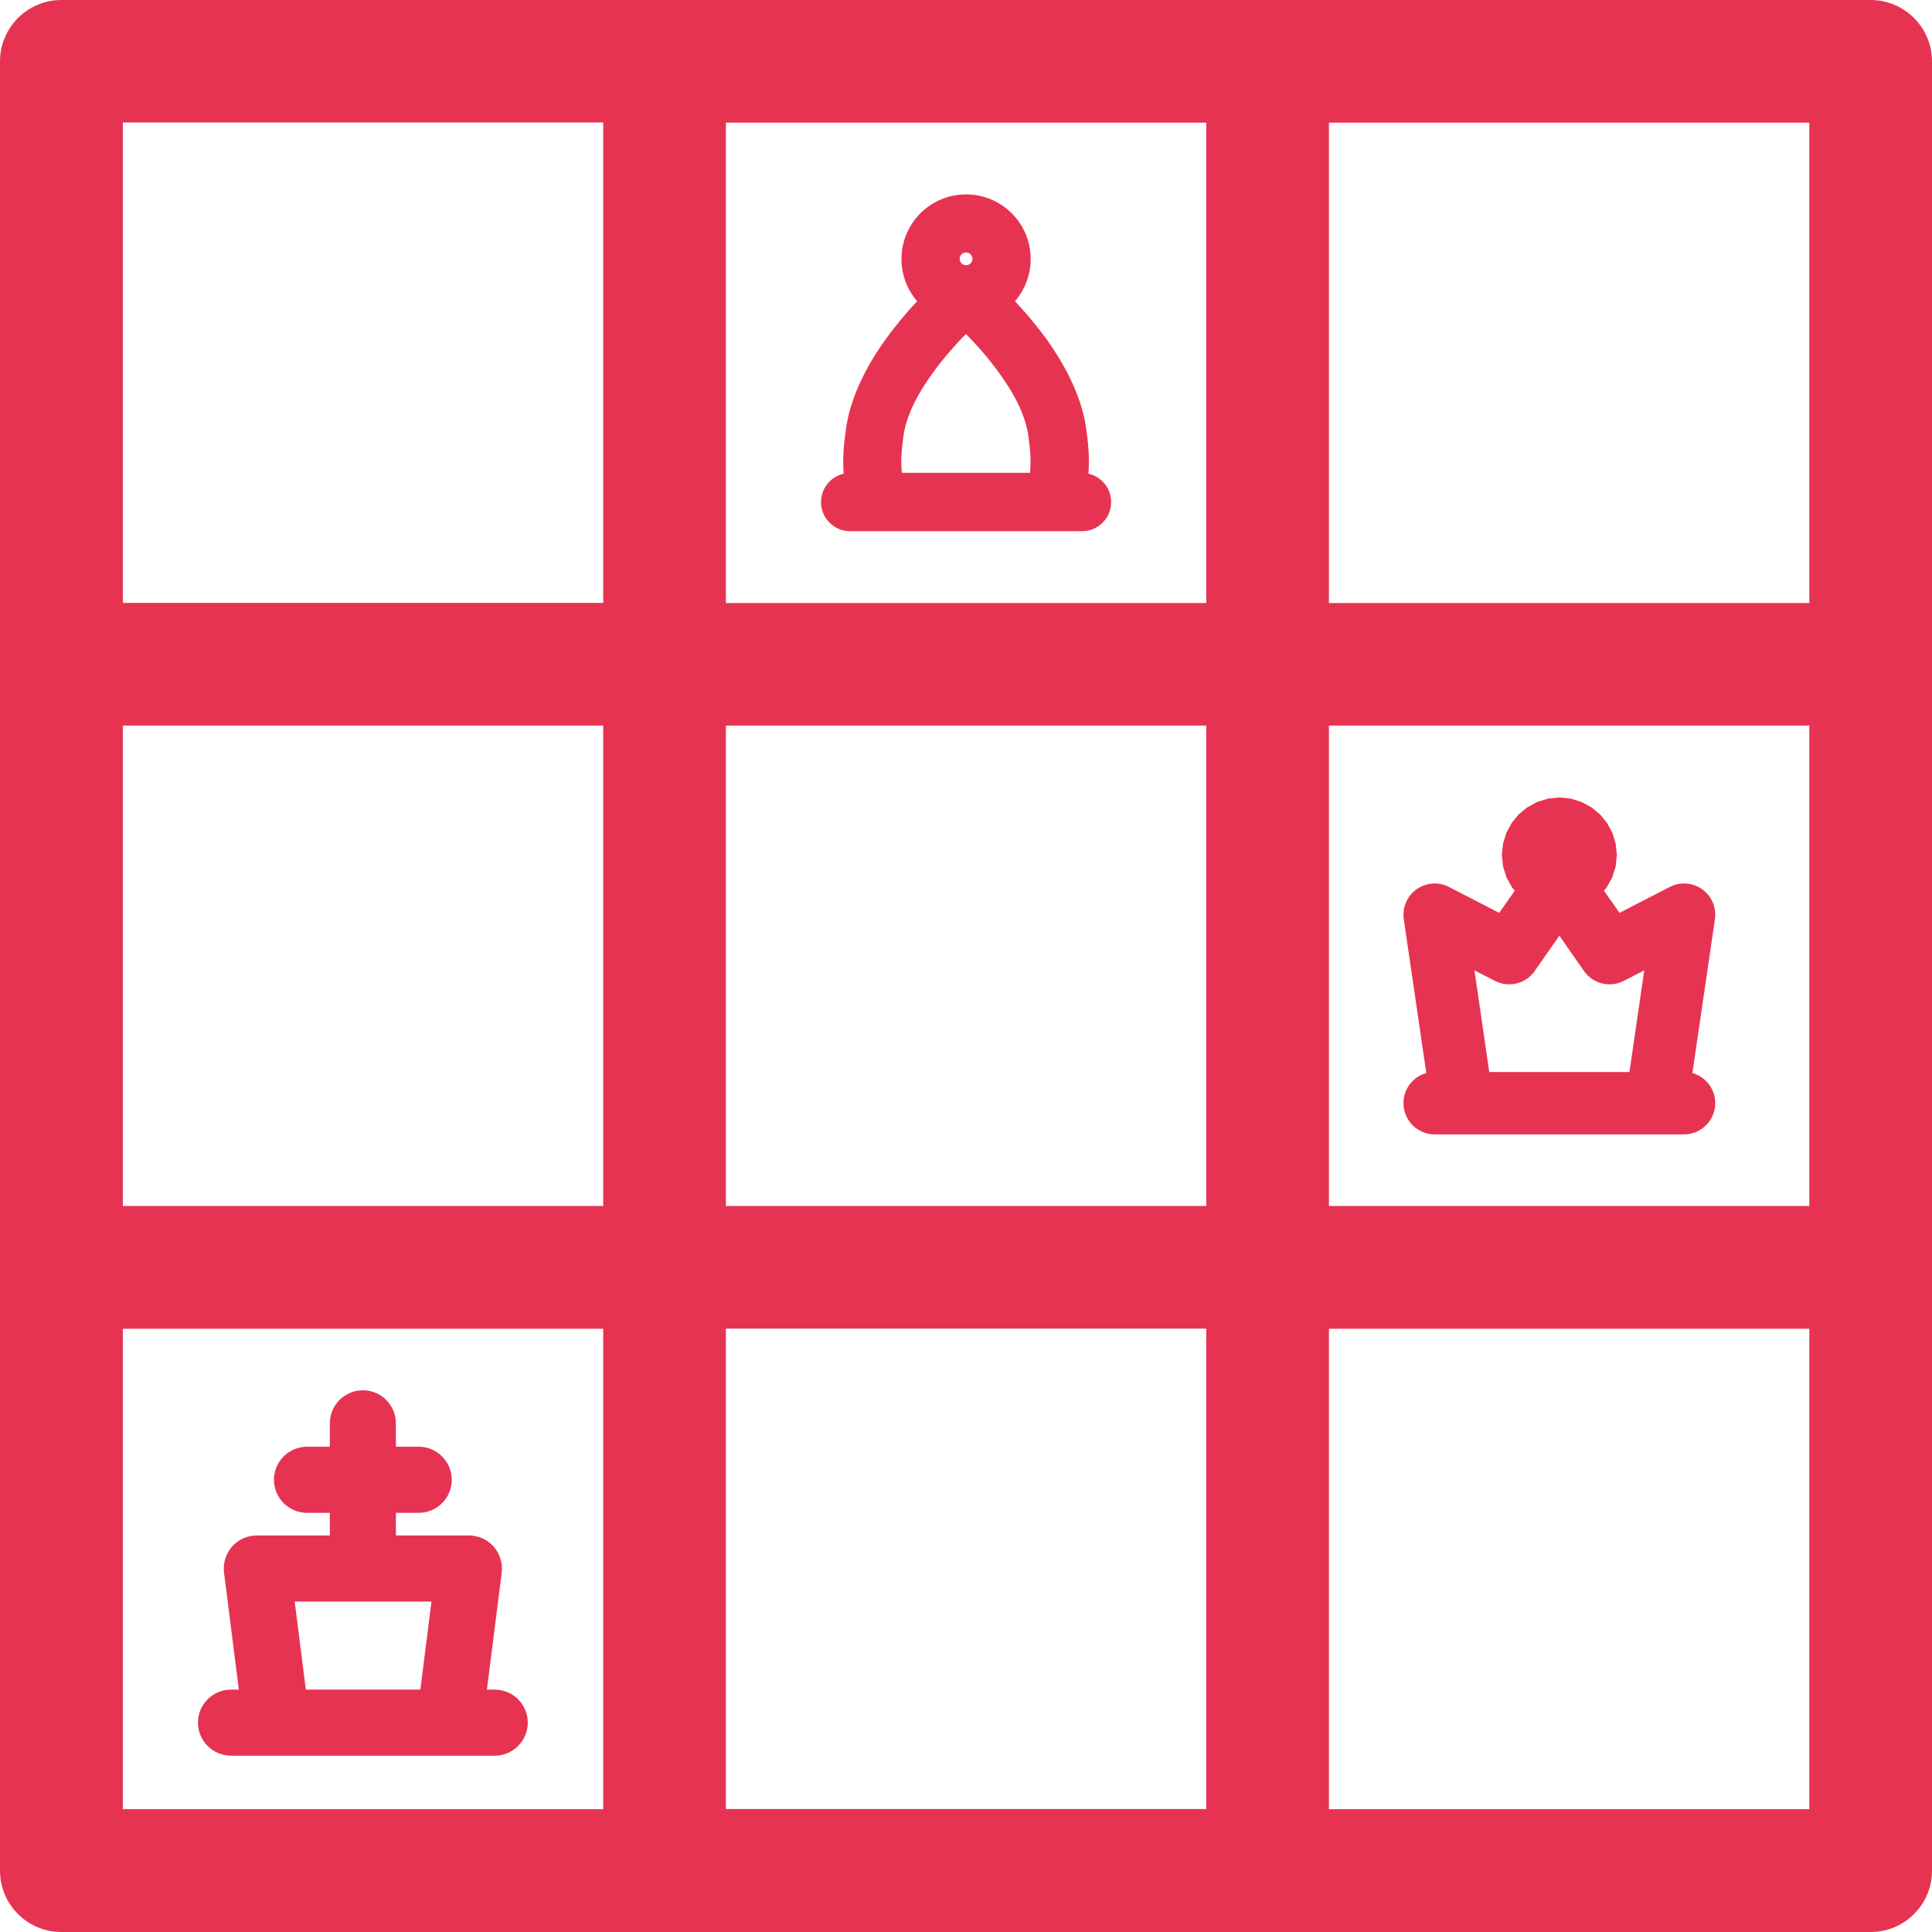
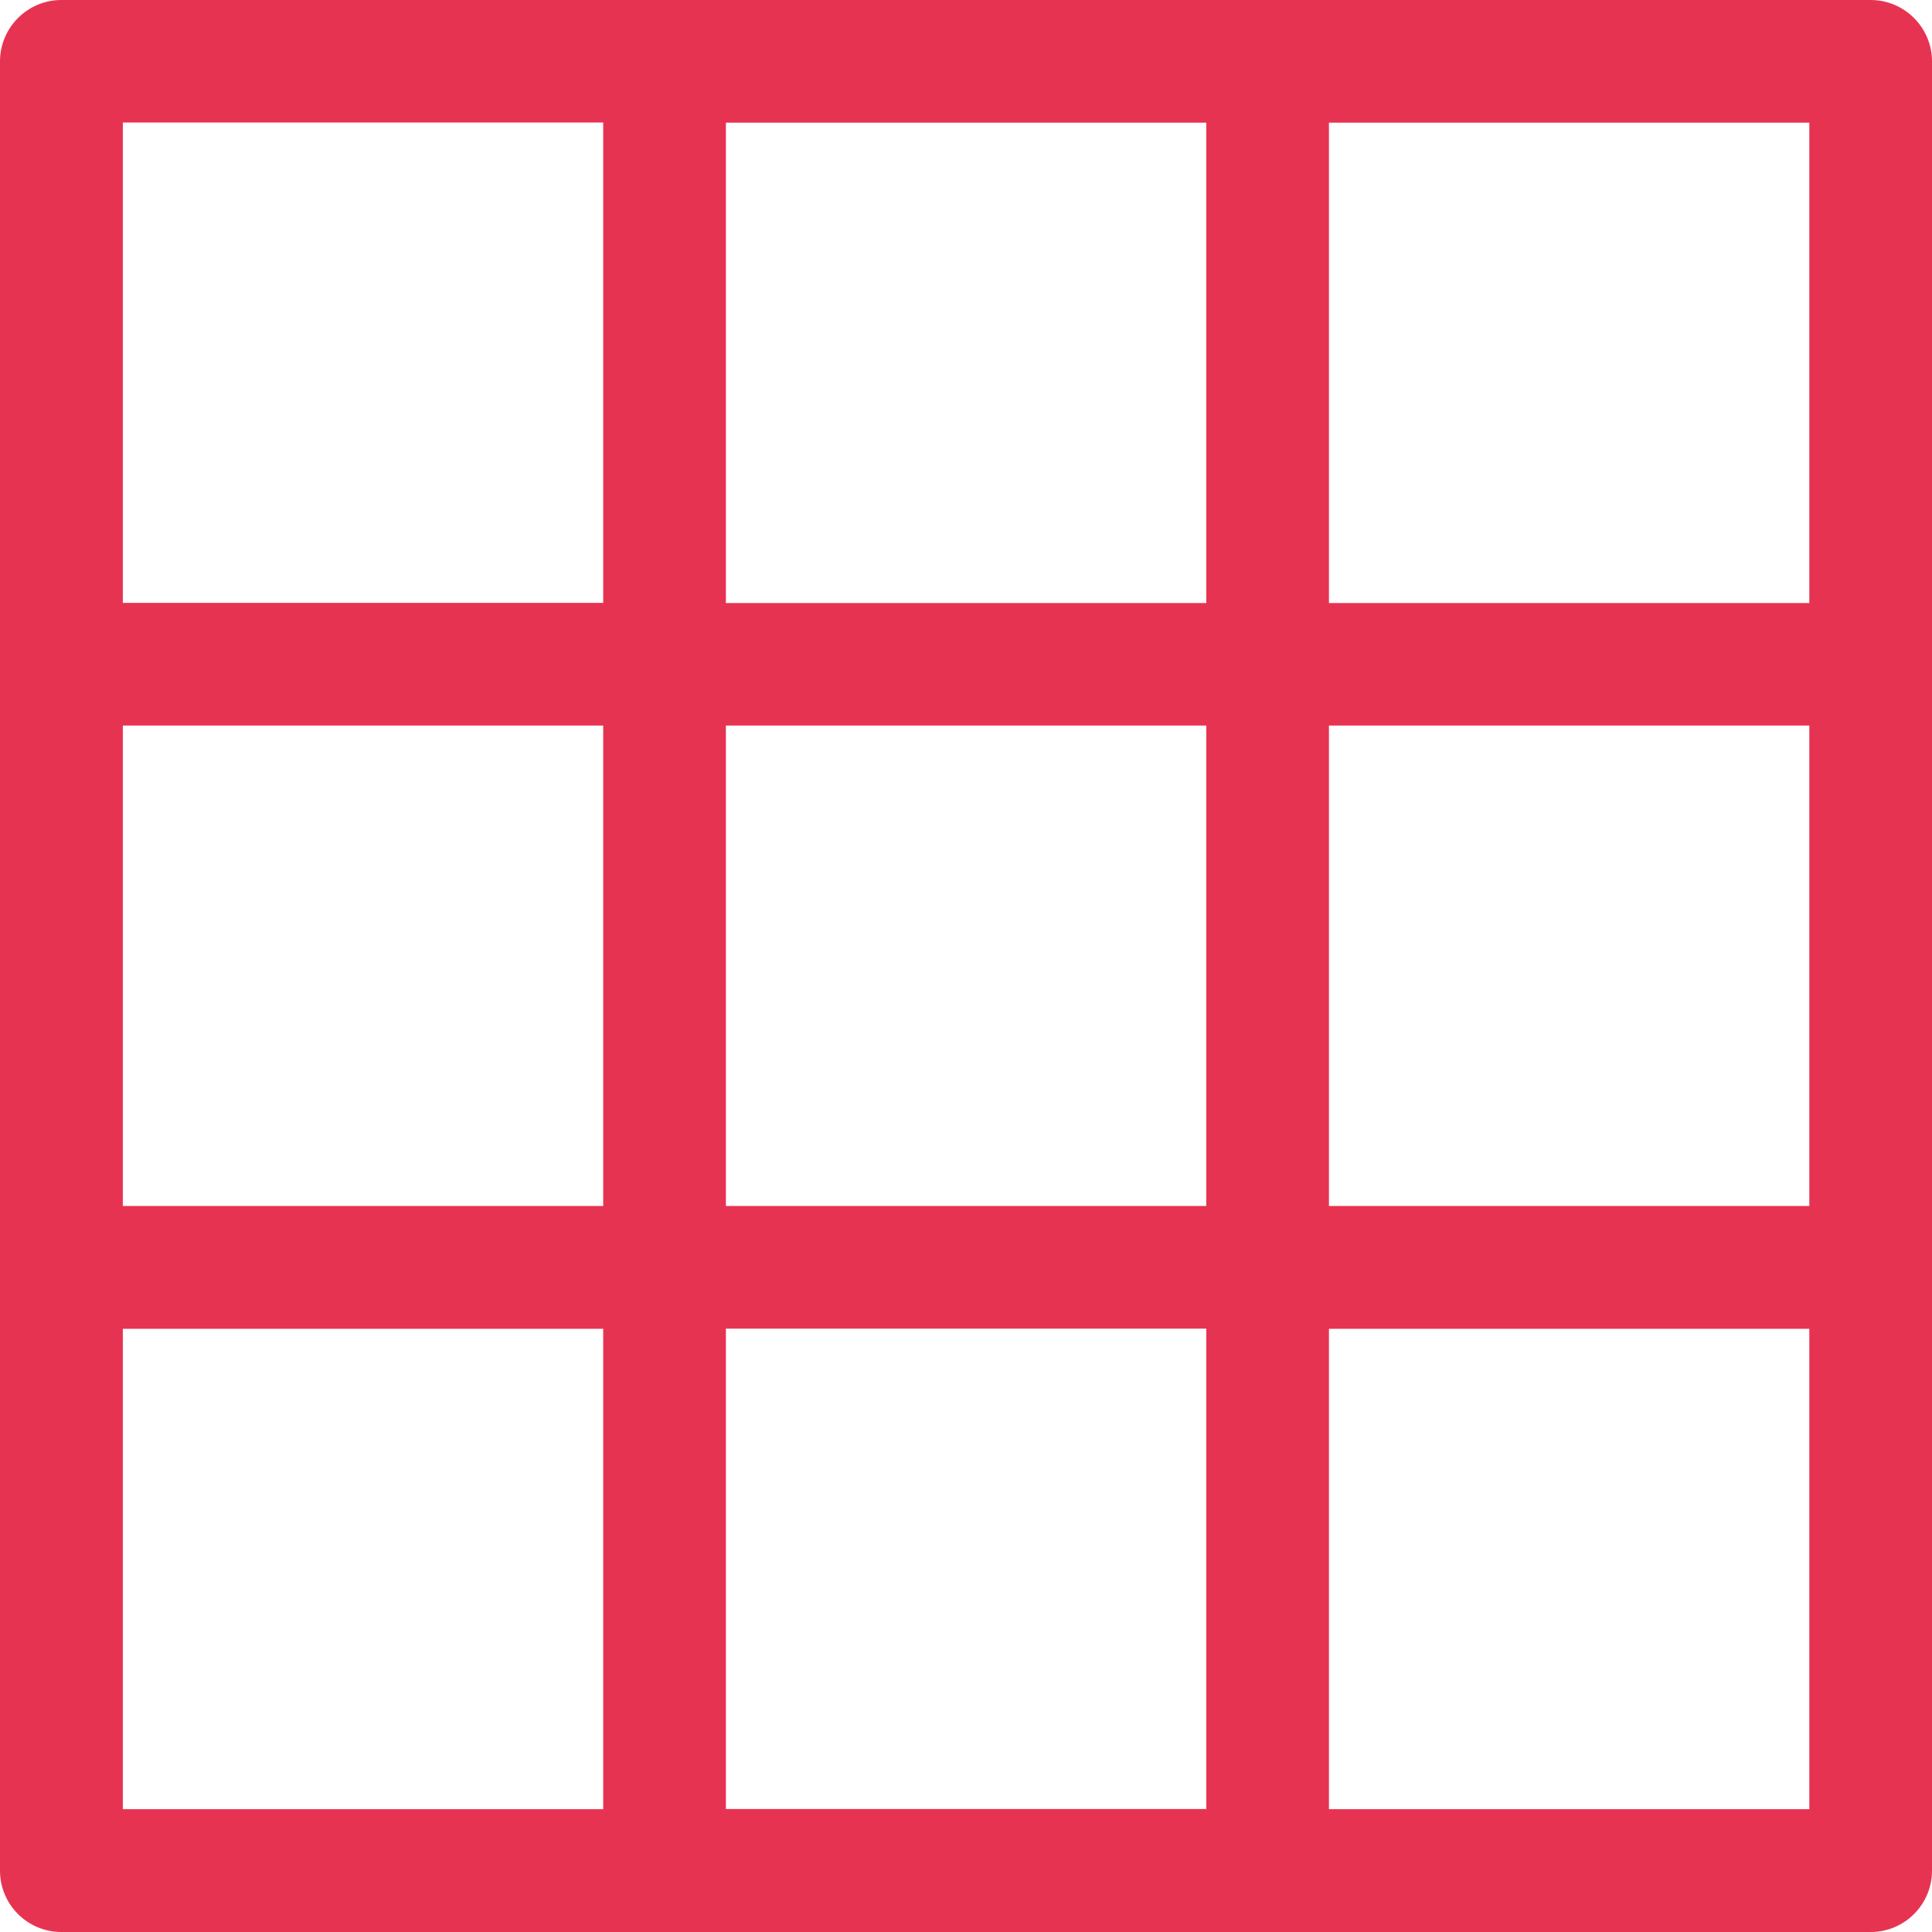
<svg xmlns="http://www.w3.org/2000/svg" width="50" height="50" viewBox="0 0 50 50" fill="none">
  <g clip-path="url(#clip0_2215_1223)">
-     <path fill-rule="evenodd" clip-rule="evenodd" d="M28.169 12.255C28.192 11.937 28.181 11.584 28.123 11.193C28.031 10.334 27.587 9.475 27.069 8.758C26.804 8.394 26.52 8.064 26.267 7.796C26.52 7.501 26.674 7.121 26.674 6.703C26.674 5.779 25.926 5.031 25.002 5.031C24.078 5.031 23.33 5.779 23.33 6.703C23.33 7.121 23.483 7.504 23.736 7.796C23.483 8.064 23.2 8.394 22.935 8.762C22.413 9.479 21.973 10.342 21.881 11.201C21.823 11.592 21.811 11.945 21.834 12.259C21.497 12.336 21.248 12.635 21.248 12.996C21.248 13.41 21.585 13.747 21.999 13.747H28.005C28.419 13.747 28.756 13.41 28.756 12.996C28.756 12.635 28.507 12.336 28.169 12.259V12.255ZM25.002 6.534C25.094 6.534 25.167 6.607 25.167 6.699C25.167 6.791 25.094 6.864 25.002 6.864C24.91 6.864 24.837 6.791 24.837 6.699C24.837 6.607 24.91 6.534 25.002 6.534ZM26.659 12.236H23.341C23.315 11.995 23.322 11.715 23.368 11.396C23.368 11.385 23.368 11.373 23.372 11.362C23.434 10.748 23.779 10.15 24.151 9.636C24.438 9.241 24.749 8.896 24.998 8.643C25.247 8.896 25.558 9.238 25.846 9.636C26.218 10.146 26.563 10.748 26.624 11.362C26.624 11.373 26.624 11.385 26.628 11.396C26.674 11.715 26.681 11.991 26.655 12.236H26.659Z" fill="#E73352" />
    <path d="M48.413 0H1.588C0.713 0 0 0.713 0 1.588V48.413C0 49.291 0.713 50 1.588 50H48.413C49.291 50 50 49.287 50 48.413V1.588C50 0.713 49.287 0 48.413 0ZM46.825 34.389V46.821H34.393V34.389H46.825ZM34.393 15.607V3.175H46.825V15.607H34.393ZM46.825 18.778V31.21H34.393V18.778H46.825ZM31.218 34.385V46.817H18.786V34.385H31.218ZM31.218 18.778V31.21H18.786V18.778H31.218ZM31.218 3.175V15.607H18.786V3.175H31.218ZM15.611 34.389V46.821H3.179V34.389H15.611ZM15.611 18.778V31.21H3.179V18.778H15.611ZM15.611 3.171V15.603H3.179V3.171H15.611Z" fill="#E73352" />
-     <path fill-rule="evenodd" clip-rule="evenodd" d="M43.799 27.77L44.382 23.79C44.425 23.491 44.302 23.192 44.053 23.015C43.807 22.839 43.481 22.816 43.213 22.954L41.913 23.625L41.51 23.05L41.587 22.958L41.725 22.705L41.813 22.425L41.844 22.126L41.813 21.827L41.725 21.547L41.587 21.294L41.407 21.075L41.188 20.895L40.935 20.757L40.655 20.669L40.356 20.638L40.057 20.669L39.777 20.757L39.524 20.895L39.305 21.075L39.125 21.294L38.987 21.547L38.899 21.827L38.868 22.126L38.899 22.425L38.987 22.705L39.125 22.958L39.202 23.05L38.799 23.625L37.499 22.954C37.231 22.816 36.905 22.839 36.659 23.015C36.414 23.188 36.287 23.491 36.33 23.79L36.912 27.77C36.571 27.866 36.322 28.177 36.322 28.549C36.322 28.994 36.682 29.358 37.131 29.358H43.581C44.026 29.358 44.39 28.998 44.39 28.549C44.39 28.177 44.141 27.866 43.799 27.77ZM42.17 27.744H38.542L38.159 25.113L38.688 25.385C39.048 25.569 39.489 25.462 39.719 25.128L40.356 24.216L40.992 25.128C41.223 25.462 41.663 25.569 42.024 25.385L42.553 25.113L42.17 27.744Z" fill="#E73352" />
-     <path fill-rule="evenodd" clip-rule="evenodd" d="M5.982 45.437H12.804C13.275 45.437 13.659 45.053 13.659 44.582C13.659 44.11 13.275 43.727 12.804 43.727H12.601L12.984 40.701C13.015 40.459 12.938 40.214 12.777 40.026C12.616 39.842 12.382 39.738 12.137 39.738H10.246V39.152H10.837C11.308 39.152 11.692 38.768 11.692 38.297C11.692 37.825 11.308 37.441 10.837 37.441H10.246V36.836C10.246 36.364 9.863 35.98 9.391 35.98C8.919 35.98 8.536 36.364 8.536 36.836V37.441H7.945C7.474 37.441 7.09 37.825 7.09 38.297C7.09 38.768 7.474 39.152 7.945 39.152H8.536V39.738H6.645C6.4 39.738 6.166 39.842 6.005 40.026C5.844 40.21 5.767 40.456 5.798 40.701L6.181 43.727H5.978C5.507 43.727 5.123 44.11 5.123 44.582C5.123 45.053 5.507 45.437 5.978 45.437H5.982ZM9.395 41.449H11.166L10.879 43.727H7.915L7.627 41.449H9.399H9.395Z" fill="#E73352" />
  </g>
  <defs>
    <clipPath id="clip0_2215_1223">
      <rect width="50" height="50" fill="white" />
    </clipPath>
  </defs>
</svg>